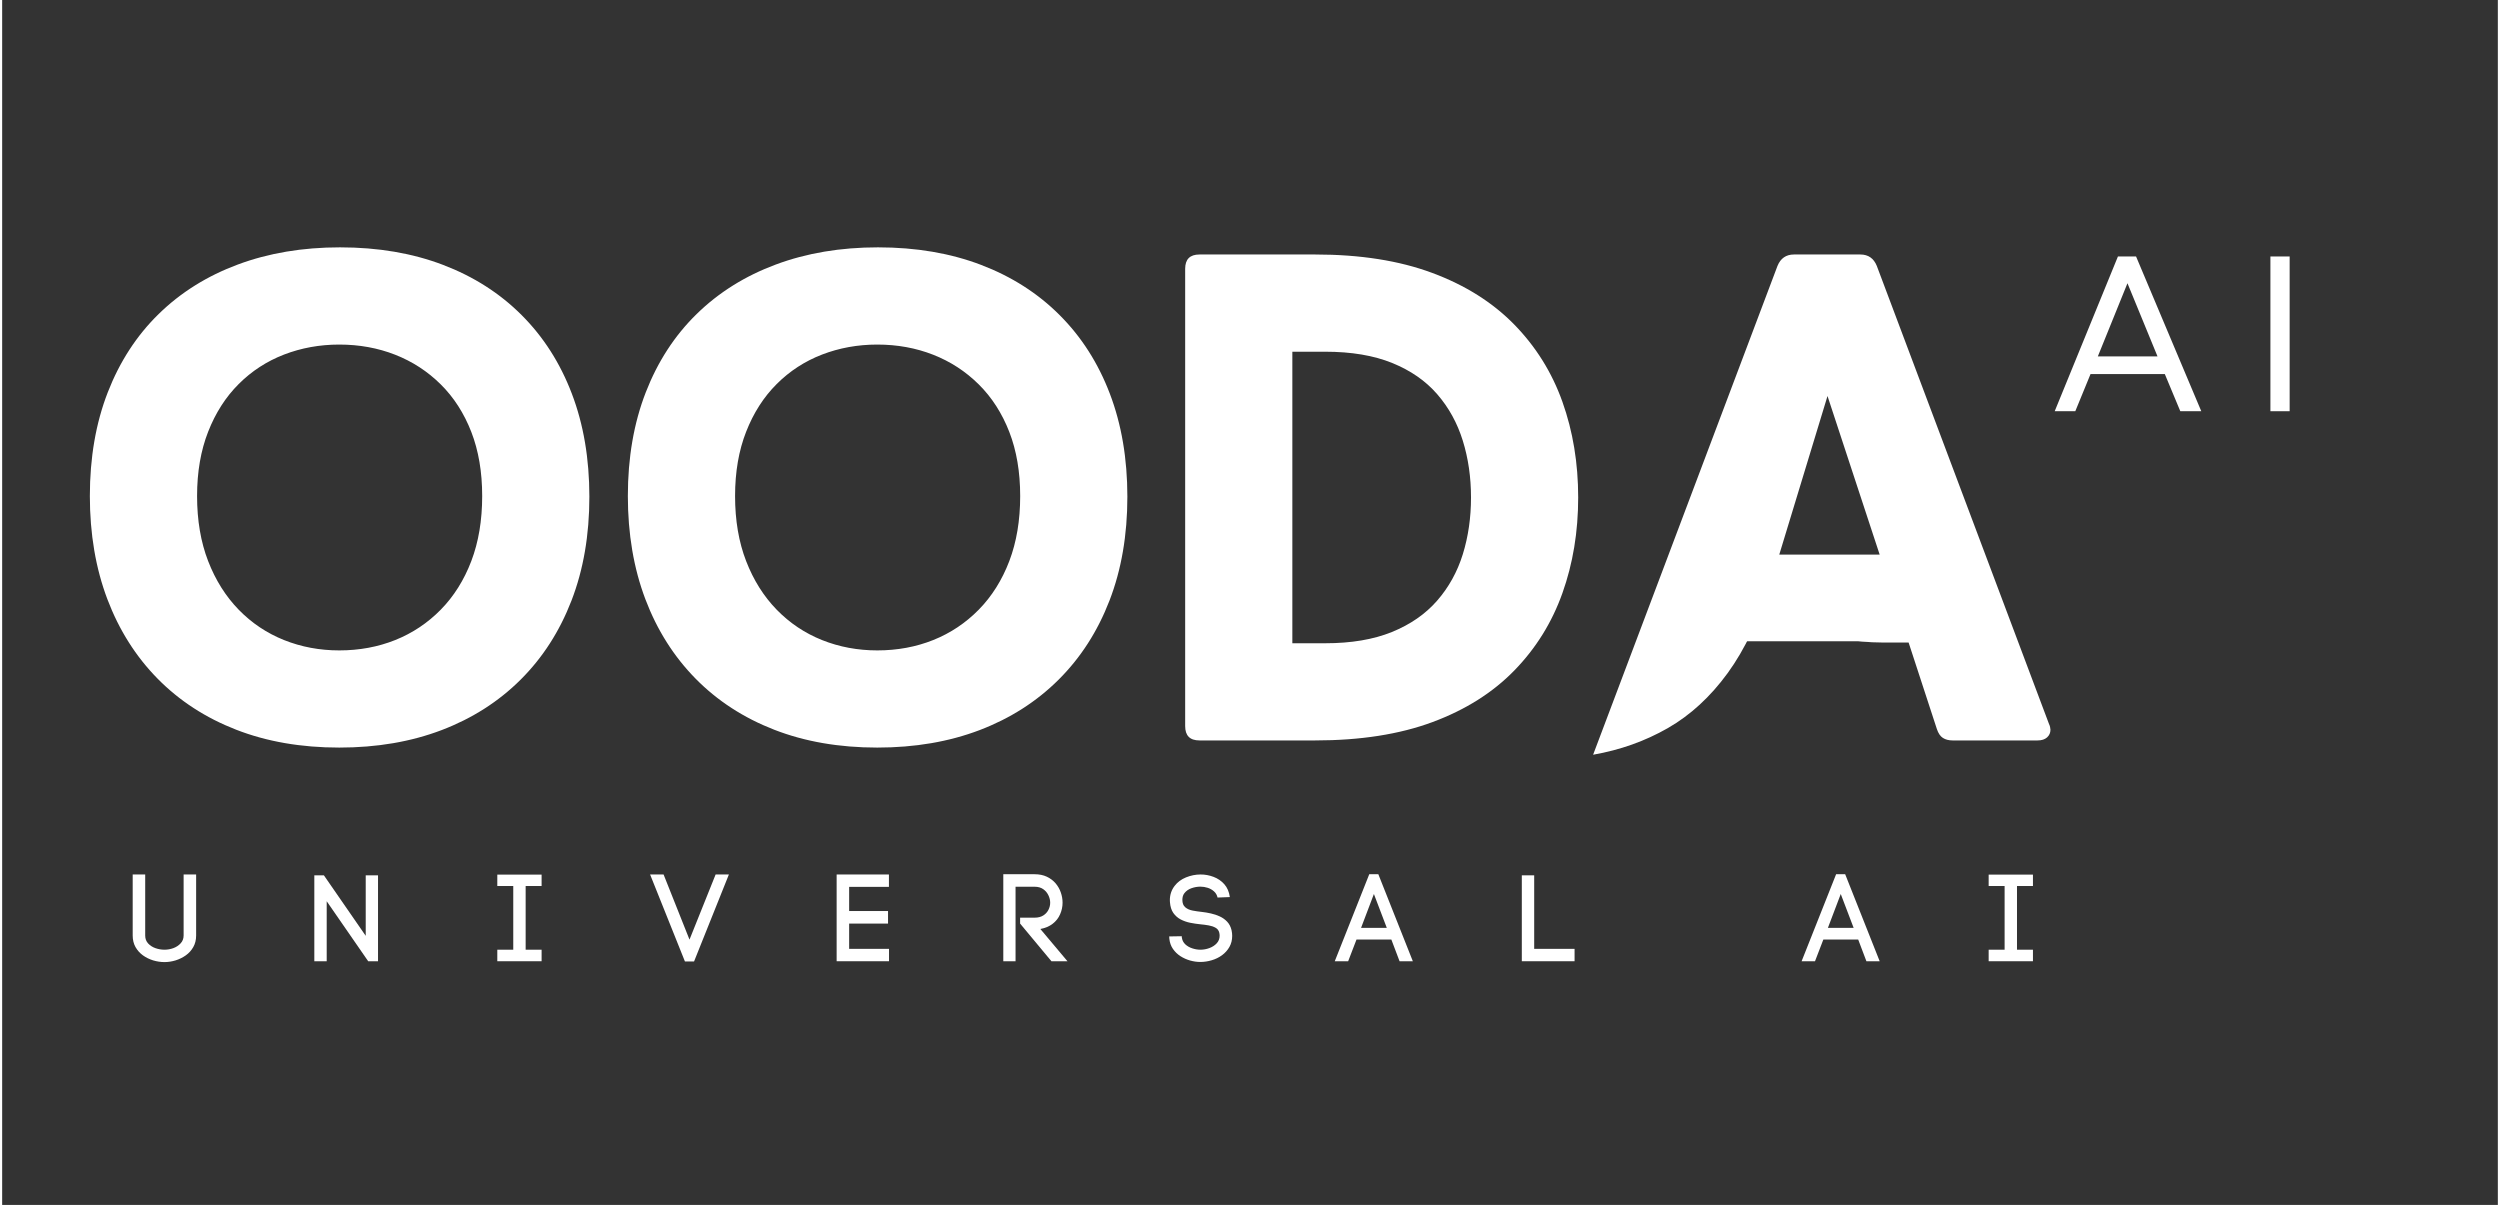
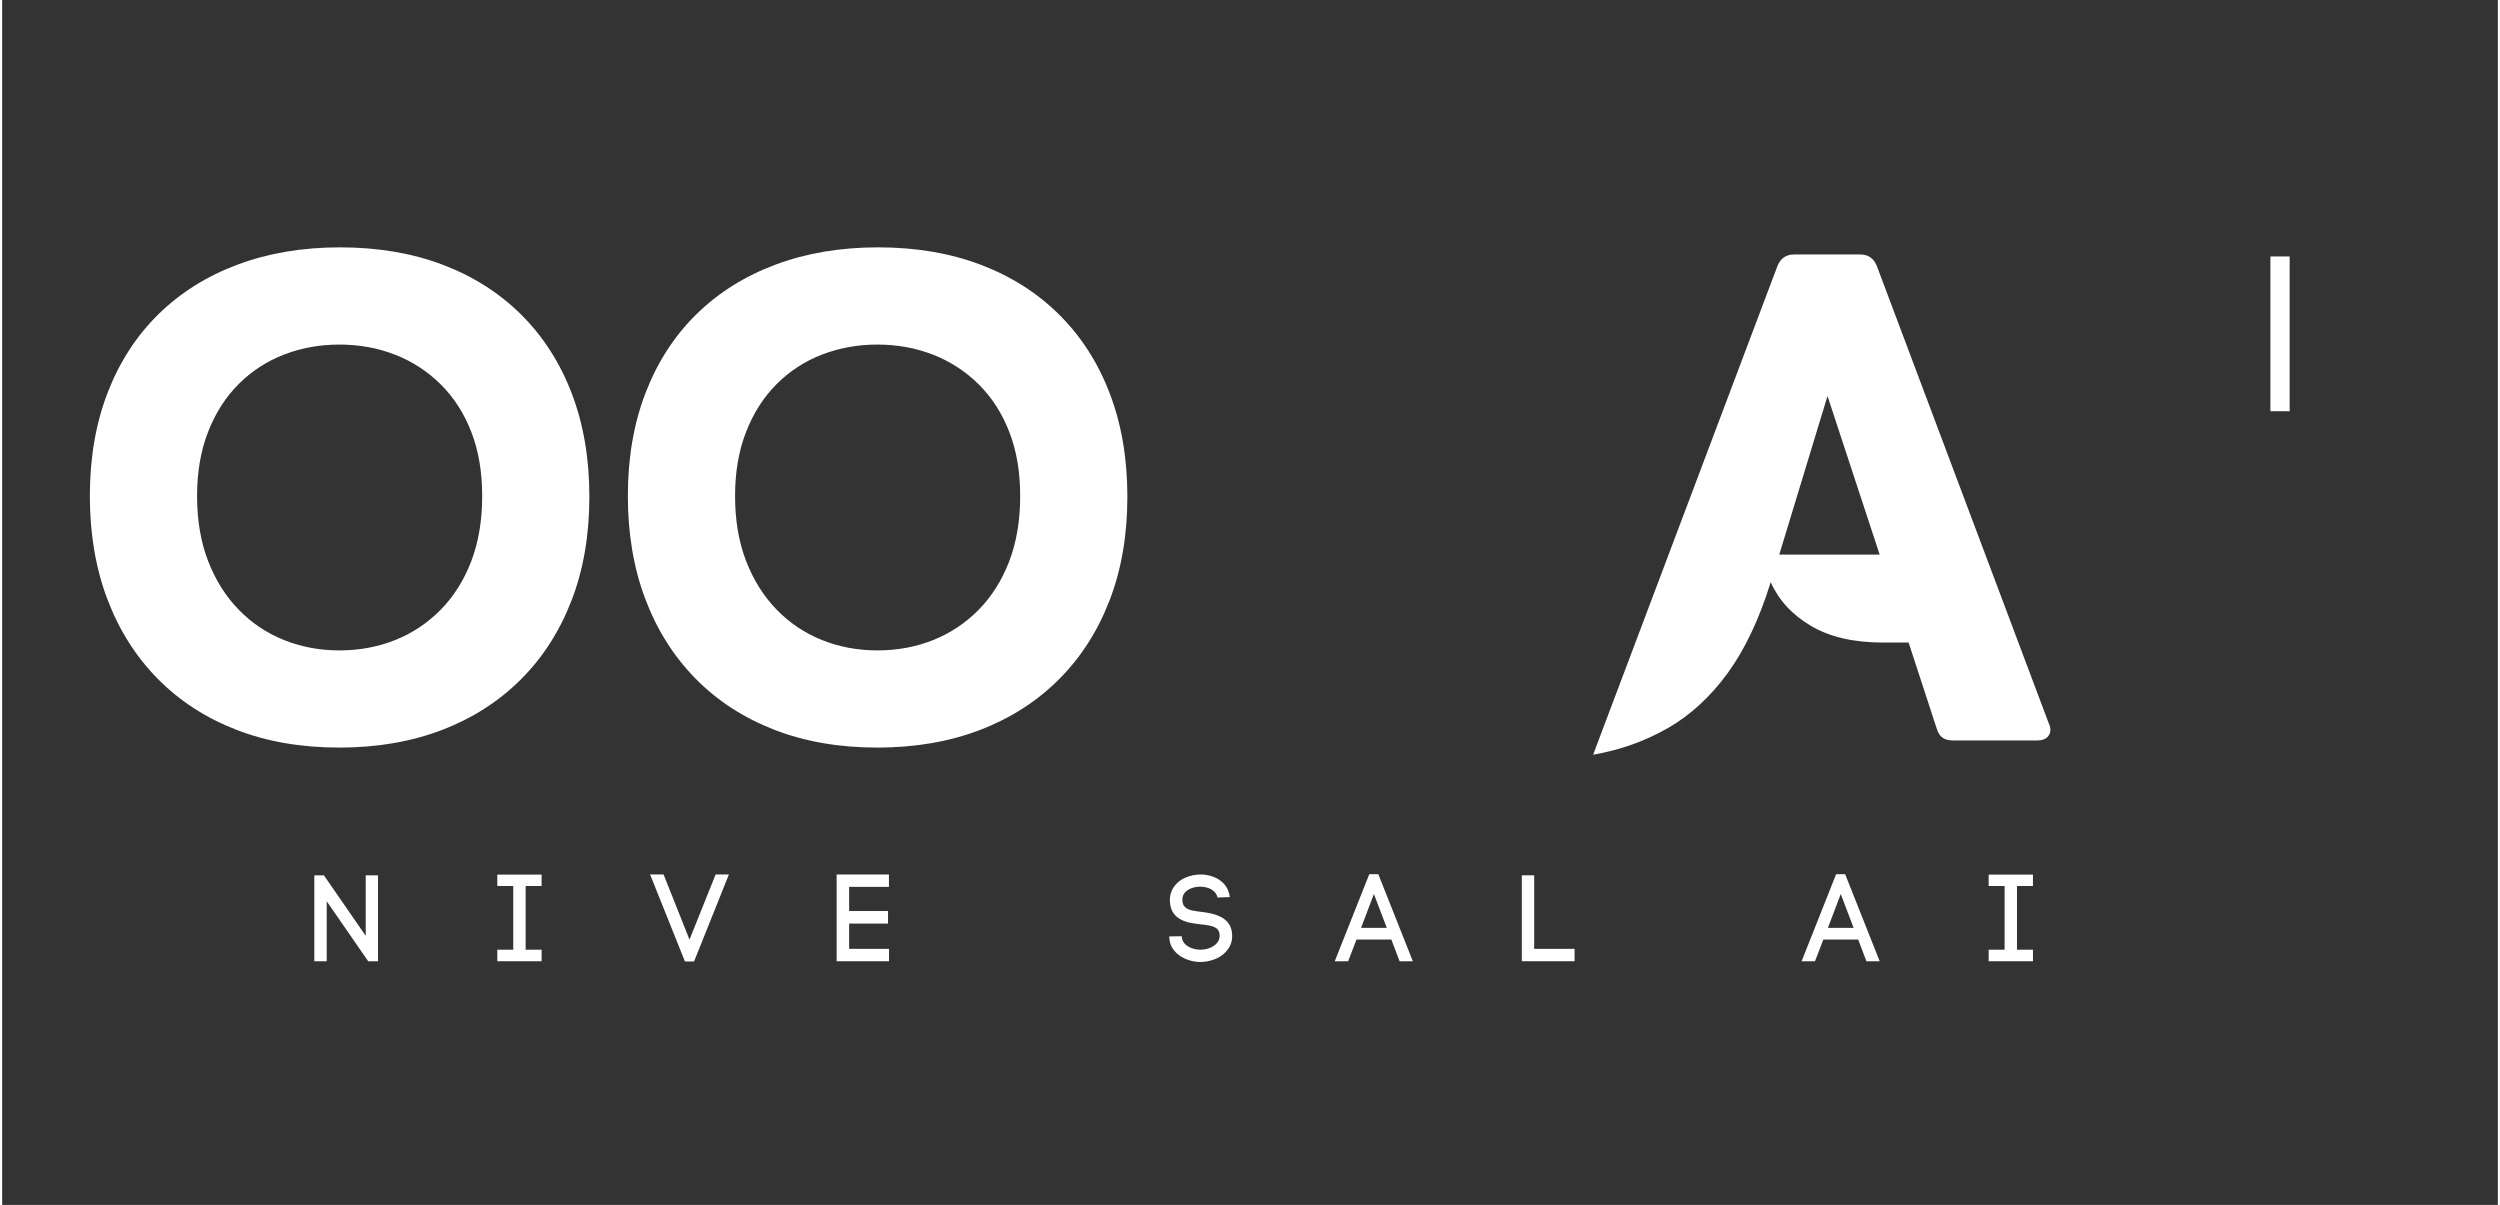
<svg xmlns="http://www.w3.org/2000/svg" width="222" zoomAndPan="magnify" viewBox="0 0 916.5 442.5" height="107" preserveAspectRatio="xMidYMid meet" version="1.0">
  <rect x="0" y="0" width="916.5" height="442.5" fill="#333333" stroke="none" />
  <defs>
    <g />
    <clipPath id="81b6f7f314">
-       <path d="M 635.559 207.793 L 722 207.793 L 722 235.484 L 635.559 235.484 Z M 635.559 207.793 " clip-rule="nonzero" />
-     </clipPath>
+       </clipPath>
  </defs>
  <g fill="#ffffff" fill-opacity="1">
    <g transform="translate(25.128, 271.912)">
      <g>
        <path d="M 98.672 2.625 C 84.672 2.625 72.051 0.438 60.812 -3.938 C 49.57 -8.312 39.945 -14.566 31.938 -22.703 C 23.938 -30.836 17.789 -40.566 13.5 -51.891 C 9.219 -63.223 7.078 -75.844 7.078 -89.75 C 7.078 -103.832 9.266 -116.516 13.641 -127.797 C 18.016 -139.078 24.25 -148.676 32.344 -156.594 C 40.438 -164.508 50.125 -170.566 61.406 -174.766 C 72.688 -178.973 85.195 -181.078 98.938 -181.078 C 112.926 -181.078 125.539 -178.93 136.781 -174.641 C 148.02 -170.359 157.641 -164.211 165.641 -156.203 C 173.648 -148.203 179.797 -138.582 184.078 -127.344 C 188.367 -116.102 190.516 -103.484 190.516 -89.484 C 190.516 -75.398 188.328 -62.691 183.953 -51.359 C 179.578 -40.035 173.344 -30.348 165.25 -22.297 C 157.164 -14.254 147.504 -8.086 136.266 -3.797 C 125.023 0.484 112.492 2.625 98.672 2.625 Z M 98.672 -33.062 C 106.016 -33.062 112.859 -34.328 119.203 -36.859 C 125.547 -39.398 131.125 -43.117 135.938 -48.016 C 140.75 -52.922 144.488 -58.867 147.156 -65.859 C 149.82 -72.859 151.156 -80.82 151.156 -89.75 C 151.156 -98.582 149.82 -106.43 147.156 -113.297 C 144.488 -120.16 140.75 -125.977 135.938 -130.75 C 131.125 -135.52 125.547 -139.148 119.203 -141.641 C 112.859 -144.129 106.016 -145.375 98.672 -145.375 C 91.492 -145.375 84.734 -144.148 78.391 -141.703 C 72.055 -139.254 66.504 -135.645 61.734 -130.875 C 56.961 -126.113 53.223 -120.273 50.516 -113.359 C 47.805 -106.453 46.453 -98.582 46.453 -89.75 C 46.453 -80.82 47.805 -72.859 50.516 -65.859 C 53.223 -58.867 56.961 -52.922 61.734 -48.016 C 66.504 -43.117 72.055 -39.398 78.391 -36.859 C 84.734 -34.328 91.492 -33.062 98.672 -33.062 Z M 98.672 -33.062 " />
      </g>
    </g>
  </g>
  <g fill="#ffffff" fill-opacity="1">
    <g transform="translate(222.699, 271.912)">
      <g>
        <path d="M 98.672 2.625 C 84.672 2.625 72.051 0.438 60.812 -3.938 C 49.57 -8.312 39.945 -14.566 31.938 -22.703 C 23.938 -30.836 17.789 -40.566 13.5 -51.891 C 9.219 -63.223 7.078 -75.844 7.078 -89.75 C 7.078 -103.832 9.266 -116.516 13.641 -127.797 C 18.016 -139.078 24.25 -148.676 32.344 -156.594 C 40.438 -164.508 50.125 -170.566 61.406 -174.766 C 72.688 -178.973 85.195 -181.078 98.938 -181.078 C 112.926 -181.078 125.539 -178.93 136.781 -174.641 C 148.02 -170.359 157.641 -164.211 165.641 -156.203 C 173.648 -148.203 179.797 -138.582 184.078 -127.344 C 188.367 -116.102 190.516 -103.484 190.516 -89.484 C 190.516 -75.398 188.328 -62.691 183.953 -51.359 C 179.578 -40.035 173.344 -30.348 165.25 -22.297 C 157.164 -14.254 147.504 -8.086 136.266 -3.797 C 125.023 0.484 112.492 2.625 98.672 2.625 Z M 98.672 -33.062 C 106.016 -33.062 112.859 -34.328 119.203 -36.859 C 125.547 -39.398 131.125 -43.117 135.938 -48.016 C 140.75 -52.922 144.488 -58.867 147.156 -65.859 C 149.82 -72.859 151.156 -80.82 151.156 -89.75 C 151.156 -98.582 149.82 -106.43 147.156 -113.297 C 144.488 -120.16 140.75 -125.977 135.938 -130.75 C 131.125 -135.52 125.547 -139.148 119.203 -141.641 C 112.859 -144.129 106.016 -145.375 98.672 -145.375 C 91.492 -145.375 84.734 -144.148 78.391 -141.703 C 72.055 -139.254 66.504 -135.645 61.734 -130.875 C 56.961 -126.113 53.223 -120.273 50.516 -113.359 C 47.805 -106.453 46.453 -98.582 46.453 -89.75 C 46.453 -80.82 47.805 -72.859 50.516 -65.859 C 53.223 -58.867 56.961 -52.922 61.734 -48.016 C 66.504 -43.117 72.055 -39.398 78.391 -36.859 C 84.734 -34.328 91.492 -33.062 98.672 -33.062 Z M 98.672 -33.062 " />
      </g>
    </g>
  </g>
  <g fill="#ffffff" fill-opacity="1">
    <g transform="translate(420.27, 271.912)">
      <g>
-         <path d="M 61.938 0 L 19.422 0 C 15.922 0 14.172 -1.75 14.172 -5.25 L 14.172 -173.203 C 14.172 -176.703 15.922 -178.453 19.422 -178.453 L 61.938 -178.453 C 78.469 -178.453 92.789 -176.195 104.906 -171.688 C 117.02 -167.188 127.055 -160.867 135.016 -152.734 C 142.973 -144.598 148.875 -135.129 152.719 -124.328 C 156.57 -113.523 158.5 -101.82 158.5 -89.219 C 158.5 -76.625 156.57 -64.926 152.719 -54.125 C 148.875 -43.32 142.992 -33.852 135.078 -25.719 C 127.16 -17.582 117.145 -11.258 105.031 -6.75 C 92.914 -2.25 78.551 0 61.938 0 Z M 53.531 -142.75 L 53.531 -35.688 L 65.609 -35.688 C 75.141 -35.688 83.297 -37.062 90.078 -39.812 C 96.859 -42.57 102.391 -46.398 106.672 -51.297 C 110.961 -56.203 114.113 -61.891 116.125 -68.359 C 118.133 -74.836 119.141 -81.789 119.141 -89.219 C 119.141 -96.656 118.133 -103.609 116.125 -110.078 C 114.113 -116.555 110.984 -122.242 106.734 -127.141 C 102.492 -132.035 96.984 -135.859 90.203 -138.609 C 83.422 -141.367 75.223 -142.75 65.609 -142.75 Z M 53.531 -142.75 " />
-       </g>
+         </g>
    </g>
  </g>
  <g fill="#ffffff" fill-opacity="1">
    <g transform="translate(585.831, 271.912)">
      <g>
        <path d="M 102.609 -174.25 L 165.844 -6.031 C 166.02 -5.688 166.148 -5.316 166.234 -4.922 C 166.328 -4.523 166.375 -4.195 166.375 -3.938 C 166.375 -2.801 165.957 -1.859 165.125 -1.109 C 164.289 -0.367 163.133 0 161.656 0 L 130.422 0 C 129.023 0 127.844 -0.305 126.875 -0.922 C 125.914 -1.535 125.176 -2.629 124.656 -4.203 L 114.281 -35.953 L 104.703 -35.953 C 94.117 -35.953 85.367 -37.984 78.453 -42.047 C 71.547 -46.117 66.609 -51.477 63.641 -58.125 C 59.441 -44.562 54.172 -33.426 47.828 -24.719 C 41.484 -16.02 34.156 -9.285 25.844 -4.516 C 17.539 0.242 8.398 3.5 -1.578 5.25 L 66.125 -174.25 C 67.27 -177.051 69.285 -178.453 72.172 -178.453 L 96.578 -178.453 C 99.461 -178.453 101.473 -177.051 102.609 -174.25 Z M 84.5 -126.484 L 66.781 -68.234 L 103.656 -68.234 Z M 84.5 -126.484 " />
      </g>
    </g>
  </g>
  <g clip-path="url(#81b6f7f314)">
    <path fill="#ffffff" d="M 635.559 207.793 L 721.992 207.793 L 721.992 235.484 L 635.559 235.484 Z M 635.559 207.793 " fill-opacity="1" fill-rule="nonzero" />
  </g>
  <g fill="#ffffff" fill-opacity="1">
    <g transform="translate(752.389, 151.013)">
      <g>
-         <path d="M 47.5 0 L 41.812 -13.641 L 14.531 -13.641 L 8.938 0 L 1.375 0 L 24.594 -56.828 L 31.25 -56.828 L 55.203 0 Z M 28.094 -47 L 17.219 -20.141 L 39.125 -20.141 Z M 28.094 -47 " />
-       </g>
+         </g>
    </g>
  </g>
  <g fill="#ffffff" fill-opacity="1">
    <g transform="translate(825.184, 151.013)">
      <g>
        <path d="M 7.797 0 L 7.797 -56.828 L 14.859 -56.828 L 14.859 0 Z M 7.797 0 " />
      </g>
    </g>
  </g>
  <g fill="#ffffff" fill-opacity="1">
    <g transform="translate(44.468, 352.998)">
      <g>
-         <path d="M 15.141 0.312 C 13.754 0.312 12.367 0.102 10.984 -0.312 C 9.609 -0.738 8.359 -1.352 7.234 -2.156 C 6.109 -2.969 5.195 -3.984 4.5 -5.203 C 3.812 -6.422 3.469 -7.844 3.469 -9.469 L 3.469 -31.859 L 8.062 -31.859 L 8.062 -9.422 C 8.062 -8.273 8.422 -7.312 9.141 -6.531 C 9.867 -5.75 10.77 -5.172 11.844 -4.797 C 12.926 -4.422 14.023 -4.234 15.141 -4.234 C 16.254 -4.234 17.344 -4.426 18.406 -4.812 C 19.469 -5.207 20.359 -5.797 21.078 -6.578 C 21.805 -7.359 22.172 -8.32 22.172 -9.469 L 22.172 -31.859 L 26.766 -31.859 L 26.766 -9.422 C 26.766 -7.828 26.414 -6.422 25.719 -5.203 C 25.031 -3.984 24.113 -2.969 22.969 -2.156 C 21.832 -1.352 20.582 -0.738 19.219 -0.312 C 17.852 0.102 16.492 0.312 15.141 0.312 Z M 15.141 0.312 " />
-       </g>
+         </g>
    </g>
  </g>
  <g fill="#ffffff" fill-opacity="1">
    <g transform="translate(110.763, 352.998)">
      <g>
        <path d="M 3.875 -31.547 L 7.391 -31.547 L 22.75 -9.328 L 22.75 -31.547 L 27.266 -31.547 L 27.266 0 L 23.656 0 L 8.422 -22.031 L 8.422 0 L 3.875 0 Z M 3.875 -31.547 " />
      </g>
    </g>
  </g>
  <g fill="#ffffff" fill-opacity="1">
    <g transform="translate(177.961, 352.998)">
      <g>
        <path d="M 14.281 -27.625 L 14.281 -4.234 L 20.141 -4.234 L 20.141 0 L 3.875 0 L 3.875 -4.234 L 9.734 -4.234 L 9.734 -27.625 L 3.875 -27.625 L 3.875 -31.812 L 20.141 -31.812 L 20.141 -27.625 Z M 14.281 -27.625 " />
      </g>
    </g>
  </g>
  <g fill="#ffffff" fill-opacity="1">
    <g transform="translate(237.992, 352.998)">
      <g>
        <path d="M 28.891 -31.859 L 16.094 0.094 L 12.75 0.094 L -0.047 -31.859 L 4.906 -31.859 L 14.422 -7.938 L 24.016 -31.859 Z M 28.891 -31.859 " />
      </g>
    </g>
  </g>
  <g fill="#ffffff" fill-opacity="1">
    <g transform="translate(302.575, 352.998)">
      <g>
        <path d="M 23.109 -4.547 L 23.109 0 L 3.875 0 L 3.875 -31.859 L 23.078 -31.859 L 23.078 -27.312 L 8.469 -27.312 L 8.469 -18.438 L 22.75 -18.438 L 22.75 -13.828 L 8.469 -13.828 L 8.469 -4.547 Z M 23.109 -4.547 " />
      </g>
    </g>
  </g>
  <g fill="#ffffff" fill-opacity="1">
    <g transform="translate(363.778, 352.998)">
      <g>
-         <path d="M 15.359 -16 C 16.648 -16 17.719 -16.27 18.562 -16.812 C 19.406 -17.352 20.035 -18.039 20.453 -18.875 C 20.879 -19.719 21.094 -20.594 21.094 -21.5 C 21.094 -22.395 20.879 -23.289 20.453 -24.188 C 20.035 -25.094 19.406 -25.848 18.562 -26.453 C 17.719 -27.055 16.648 -27.359 15.359 -27.359 L 8.375 -27.359 L 8.375 0 L 3.875 0 L 3.875 -31.953 L 15.359 -31.953 C 17.078 -31.953 18.582 -31.645 19.875 -31.031 C 21.164 -30.414 22.238 -29.602 23.094 -28.594 C 23.945 -27.582 24.582 -26.461 25 -25.234 C 25.426 -24.004 25.641 -22.758 25.641 -21.5 C 25.641 -20.02 25.336 -18.598 24.734 -17.234 C 24.141 -15.867 23.234 -14.711 22.016 -13.766 C 20.797 -12.816 19.285 -12.176 17.484 -11.844 L 27.438 0 L 21.547 0 L 10.047 -13.828 L 10.047 -16 Z M 15.359 -16 " />
-       </g>
+         </g>
    </g>
  </g>
  <g fill="#ffffff" fill-opacity="1">
    <g transform="translate(426.694, 352.998)">
      <g>
        <path d="M 19.641 -23.391 C 19.43 -24.316 18.992 -25.07 18.328 -25.656 C 17.672 -26.25 16.898 -26.688 16.016 -26.969 C 15.129 -27.25 14.238 -27.391 13.344 -27.391 C 12.258 -27.391 11.176 -27.203 10.094 -26.828 C 9.008 -26.453 8.141 -25.848 7.484 -25.016 C 7.211 -24.68 7.016 -24.297 6.891 -23.859 C 6.773 -23.422 6.719 -22.977 6.719 -22.531 C 6.719 -21.332 7.066 -20.43 7.766 -19.828 C 8.473 -19.223 9.375 -18.816 10.469 -18.609 C 11.57 -18.398 12.707 -18.234 13.875 -18.109 C 14.957 -17.992 16.066 -17.805 17.203 -17.547 C 18.348 -17.297 19.438 -16.93 20.469 -16.453 C 21.508 -15.973 22.41 -15.328 23.172 -14.516 C 23.941 -13.703 24.477 -12.664 24.781 -11.406 C 24.938 -10.656 25.016 -9.961 25.016 -9.328 C 25.016 -7.797 24.676 -6.438 24 -5.25 C 23.32 -4.062 22.422 -3.051 21.297 -2.219 C 20.172 -1.395 18.906 -0.773 17.5 -0.359 C 16.102 0.055 14.703 0.266 13.297 0.266 C 12.086 0.266 10.844 0.086 9.562 -0.266 C 8.289 -0.629 7.109 -1.16 6.016 -1.859 C 4.922 -2.566 4.004 -3.453 3.266 -4.516 C 2.523 -5.586 2.082 -6.832 1.938 -8.25 L 1.891 -9.109 L 6.484 -9.188 L 6.531 -8.516 L 6.531 -8.703 C 6.656 -7.734 7.066 -6.91 7.766 -6.234 C 8.473 -5.566 9.336 -5.066 10.359 -4.734 C 11.379 -4.398 12.375 -4.234 13.344 -4.234 C 14.477 -4.234 15.586 -4.438 16.672 -4.844 C 17.754 -5.25 18.645 -5.832 19.344 -6.594 C 20.051 -7.363 20.406 -8.289 20.406 -9.375 C 20.406 -9.707 20.363 -10.066 20.281 -10.453 C 20.094 -11.266 19.645 -11.875 18.938 -12.281 C 18.238 -12.688 17.395 -12.977 16.406 -13.156 C 15.414 -13.332 14.395 -13.469 13.344 -13.562 C 12.102 -13.688 10.852 -13.875 9.594 -14.125 C 8.332 -14.383 7.16 -14.797 6.078 -15.359 C 5.004 -15.93 4.113 -16.719 3.406 -17.719 C 2.695 -18.727 2.281 -20.062 2.156 -21.719 L 2.156 -21.672 C 2.156 -21.828 2.148 -21.961 2.141 -22.078 C 2.129 -22.203 2.125 -22.32 2.125 -22.438 C 2.125 -24.395 2.707 -26.141 3.875 -27.672 C 4.926 -29.047 6.32 -30.086 8.062 -30.797 C 9.812 -31.504 11.598 -31.859 13.422 -31.859 C 15.047 -31.859 16.629 -31.566 18.172 -30.984 C 19.723 -30.398 21.039 -29.5 22.125 -28.281 C 23.207 -27.062 23.883 -25.488 24.156 -23.562 Z M 19.641 -23.391 " />
      </g>
    </g>
  </g>
  <g fill="#ffffff" fill-opacity="1">
    <g transform="translate(489.565, 352.998)">
      <g>
        <path d="M 7.797 -7.969 L 4.734 0 L -0.188 0 L 12.484 -31.953 L 15.812 -31.953 L 28.484 0 L 23.609 0 L 20.594 -7.969 Z M 18.922 -12.25 L 14.188 -24.688 L 9.469 -12.25 Z M 18.922 -12.25 " />
      </g>
    </g>
  </g>
  <g fill="#ffffff" fill-opacity="1">
    <g transform="translate(554.193, 352.998)">
      <g>
        <path d="M 23.25 -4.547 L 23.25 0 L 3.875 0 L 3.875 -31.547 L 8.422 -31.547 L 8.422 -4.547 Z M 23.25 -4.547 " />
      </g>
    </g>
  </g>
  <g fill="#ffffff" fill-opacity="1">
    <g transform="translate(661.006, 352.998)">
      <g>
        <path d="M 7.797 -7.969 L 4.734 0 L -0.188 0 L 12.484 -31.953 L 15.812 -31.953 L 28.484 0 L 23.609 0 L 20.594 -7.969 Z M 18.922 -12.25 L 14.188 -24.688 L 9.469 -12.25 Z M 18.922 -12.25 " />
      </g>
    </g>
  </g>
  <g fill="#ffffff" fill-opacity="1">
    <g transform="translate(725.634, 352.998)">
      <g>
        <path d="M 14.281 -27.625 L 14.281 -4.234 L 20.141 -4.234 L 20.141 0 L 3.875 0 L 3.875 -4.234 L 9.734 -4.234 L 9.734 -27.625 L 3.875 -27.625 L 3.875 -31.812 L 20.141 -31.812 L 20.141 -27.625 Z M 14.281 -27.625 " />
      </g>
    </g>
  </g>
</svg>